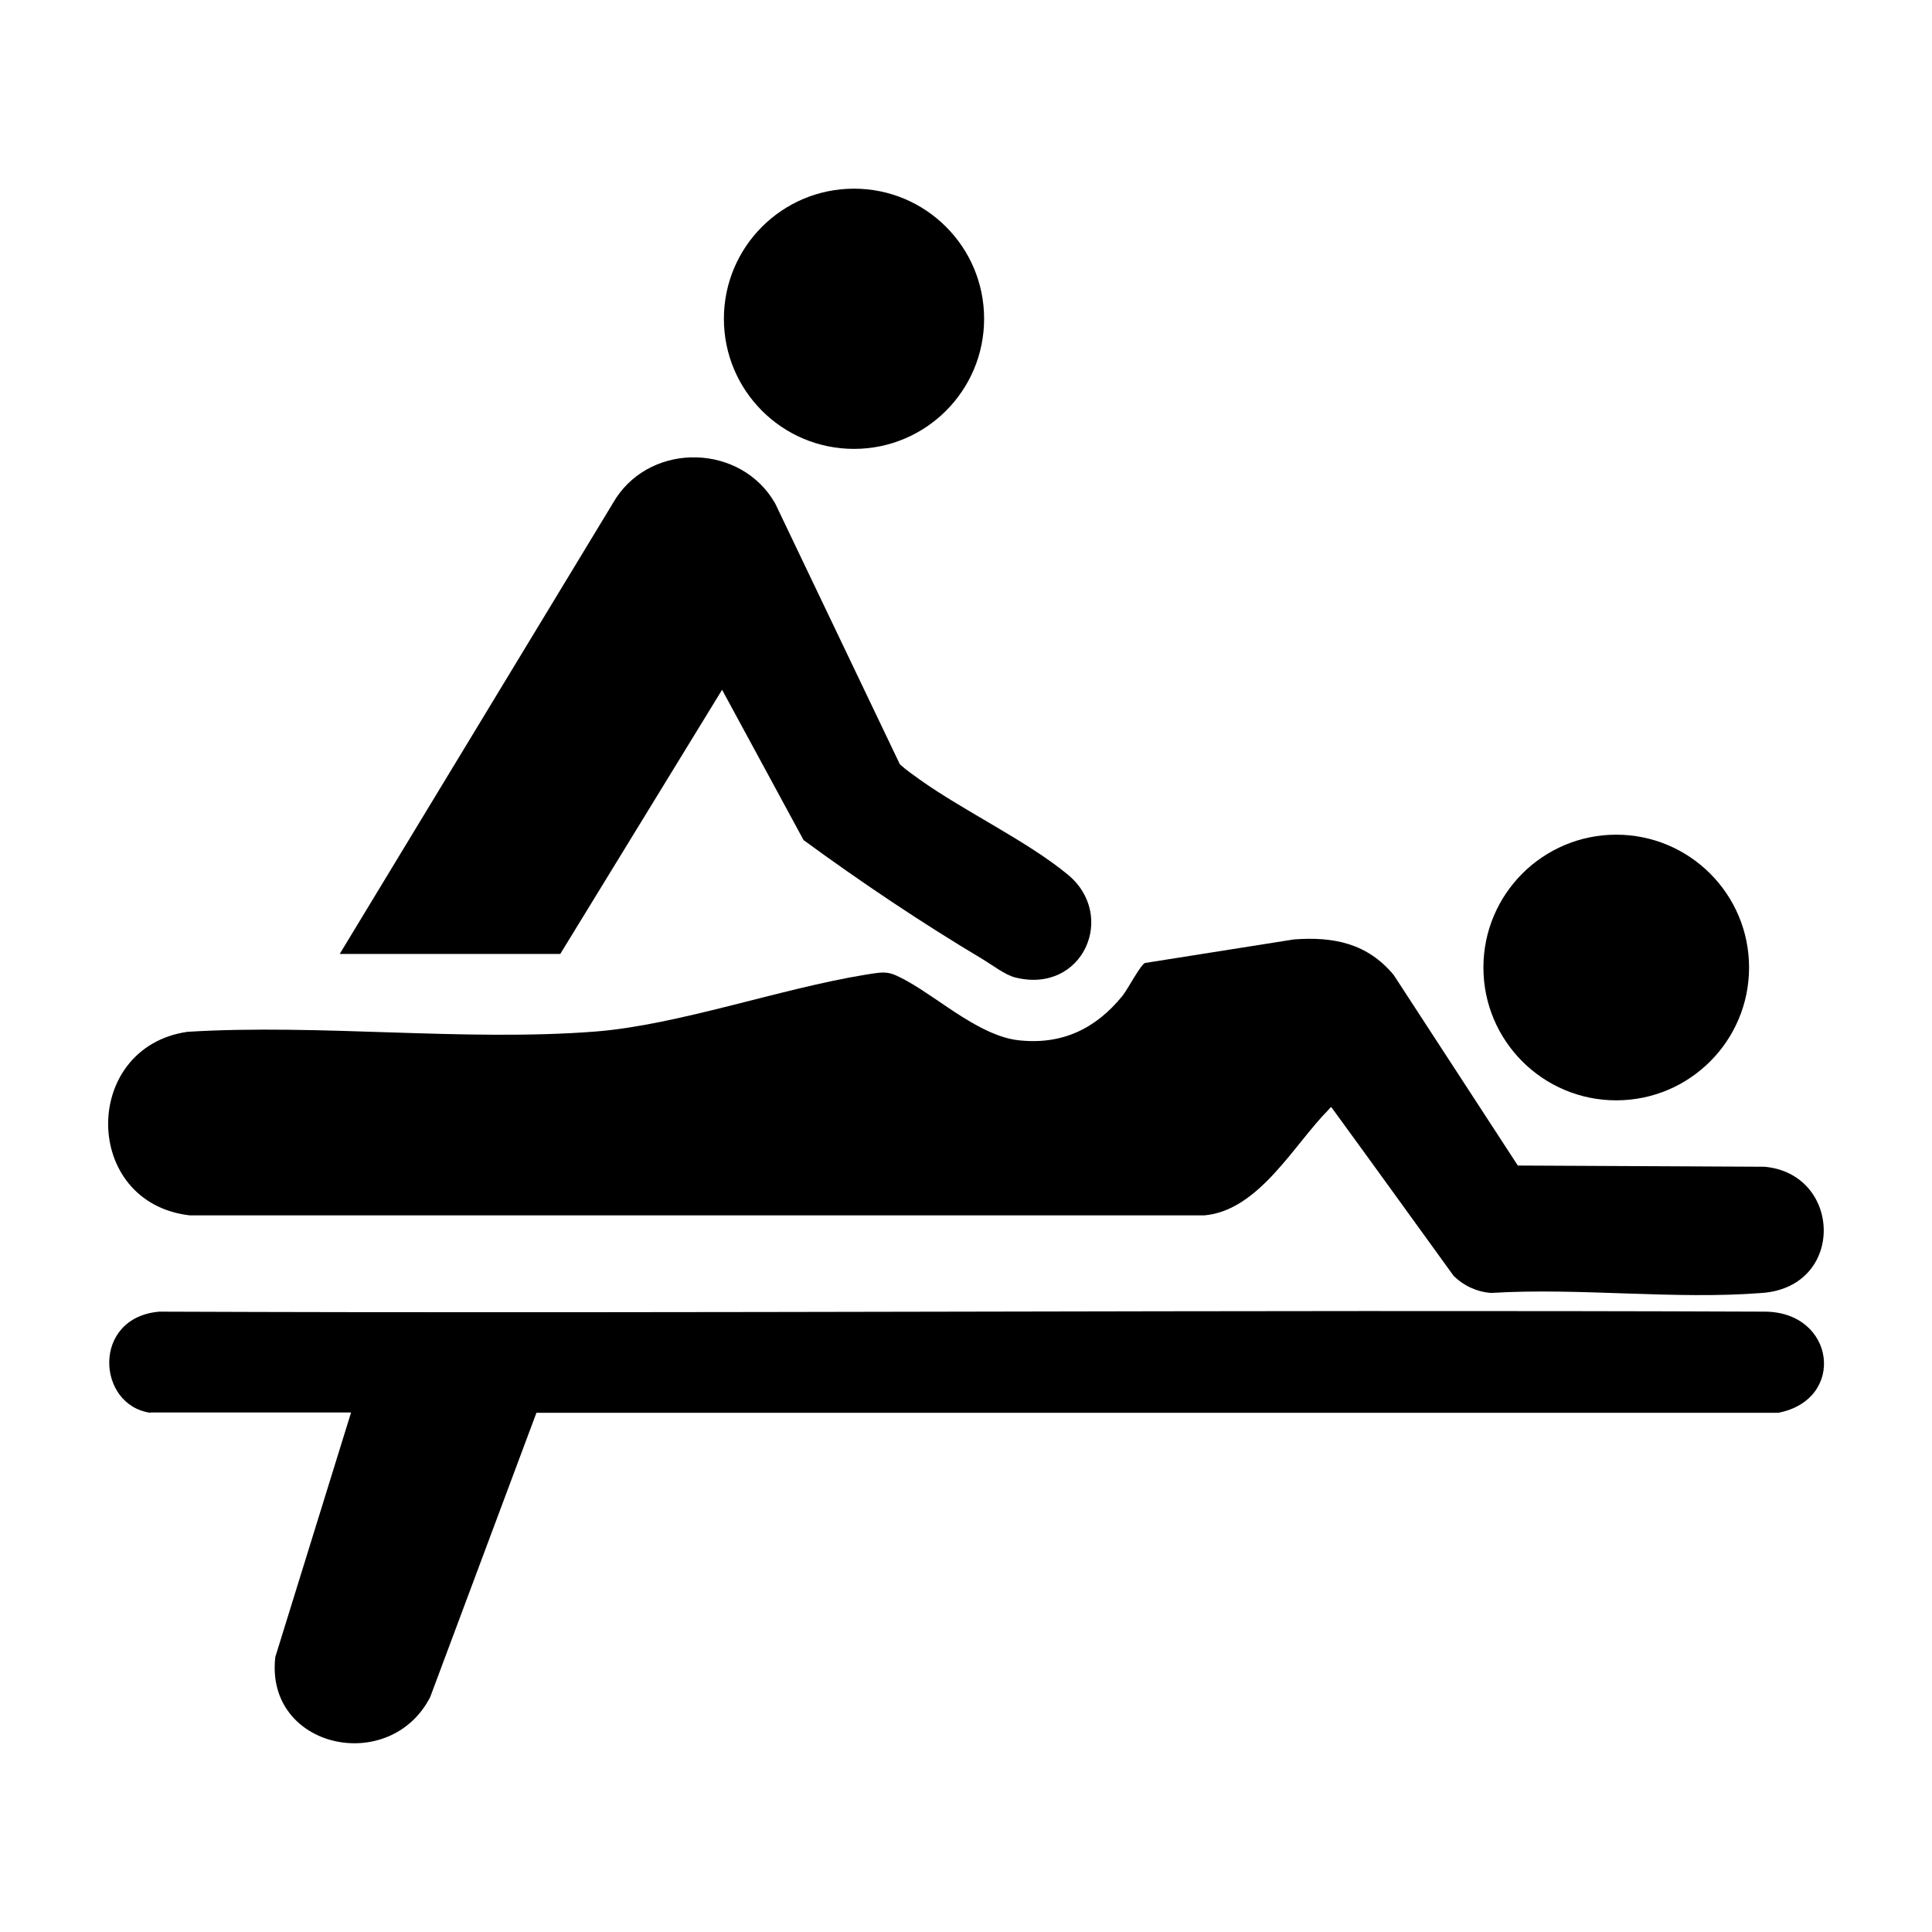
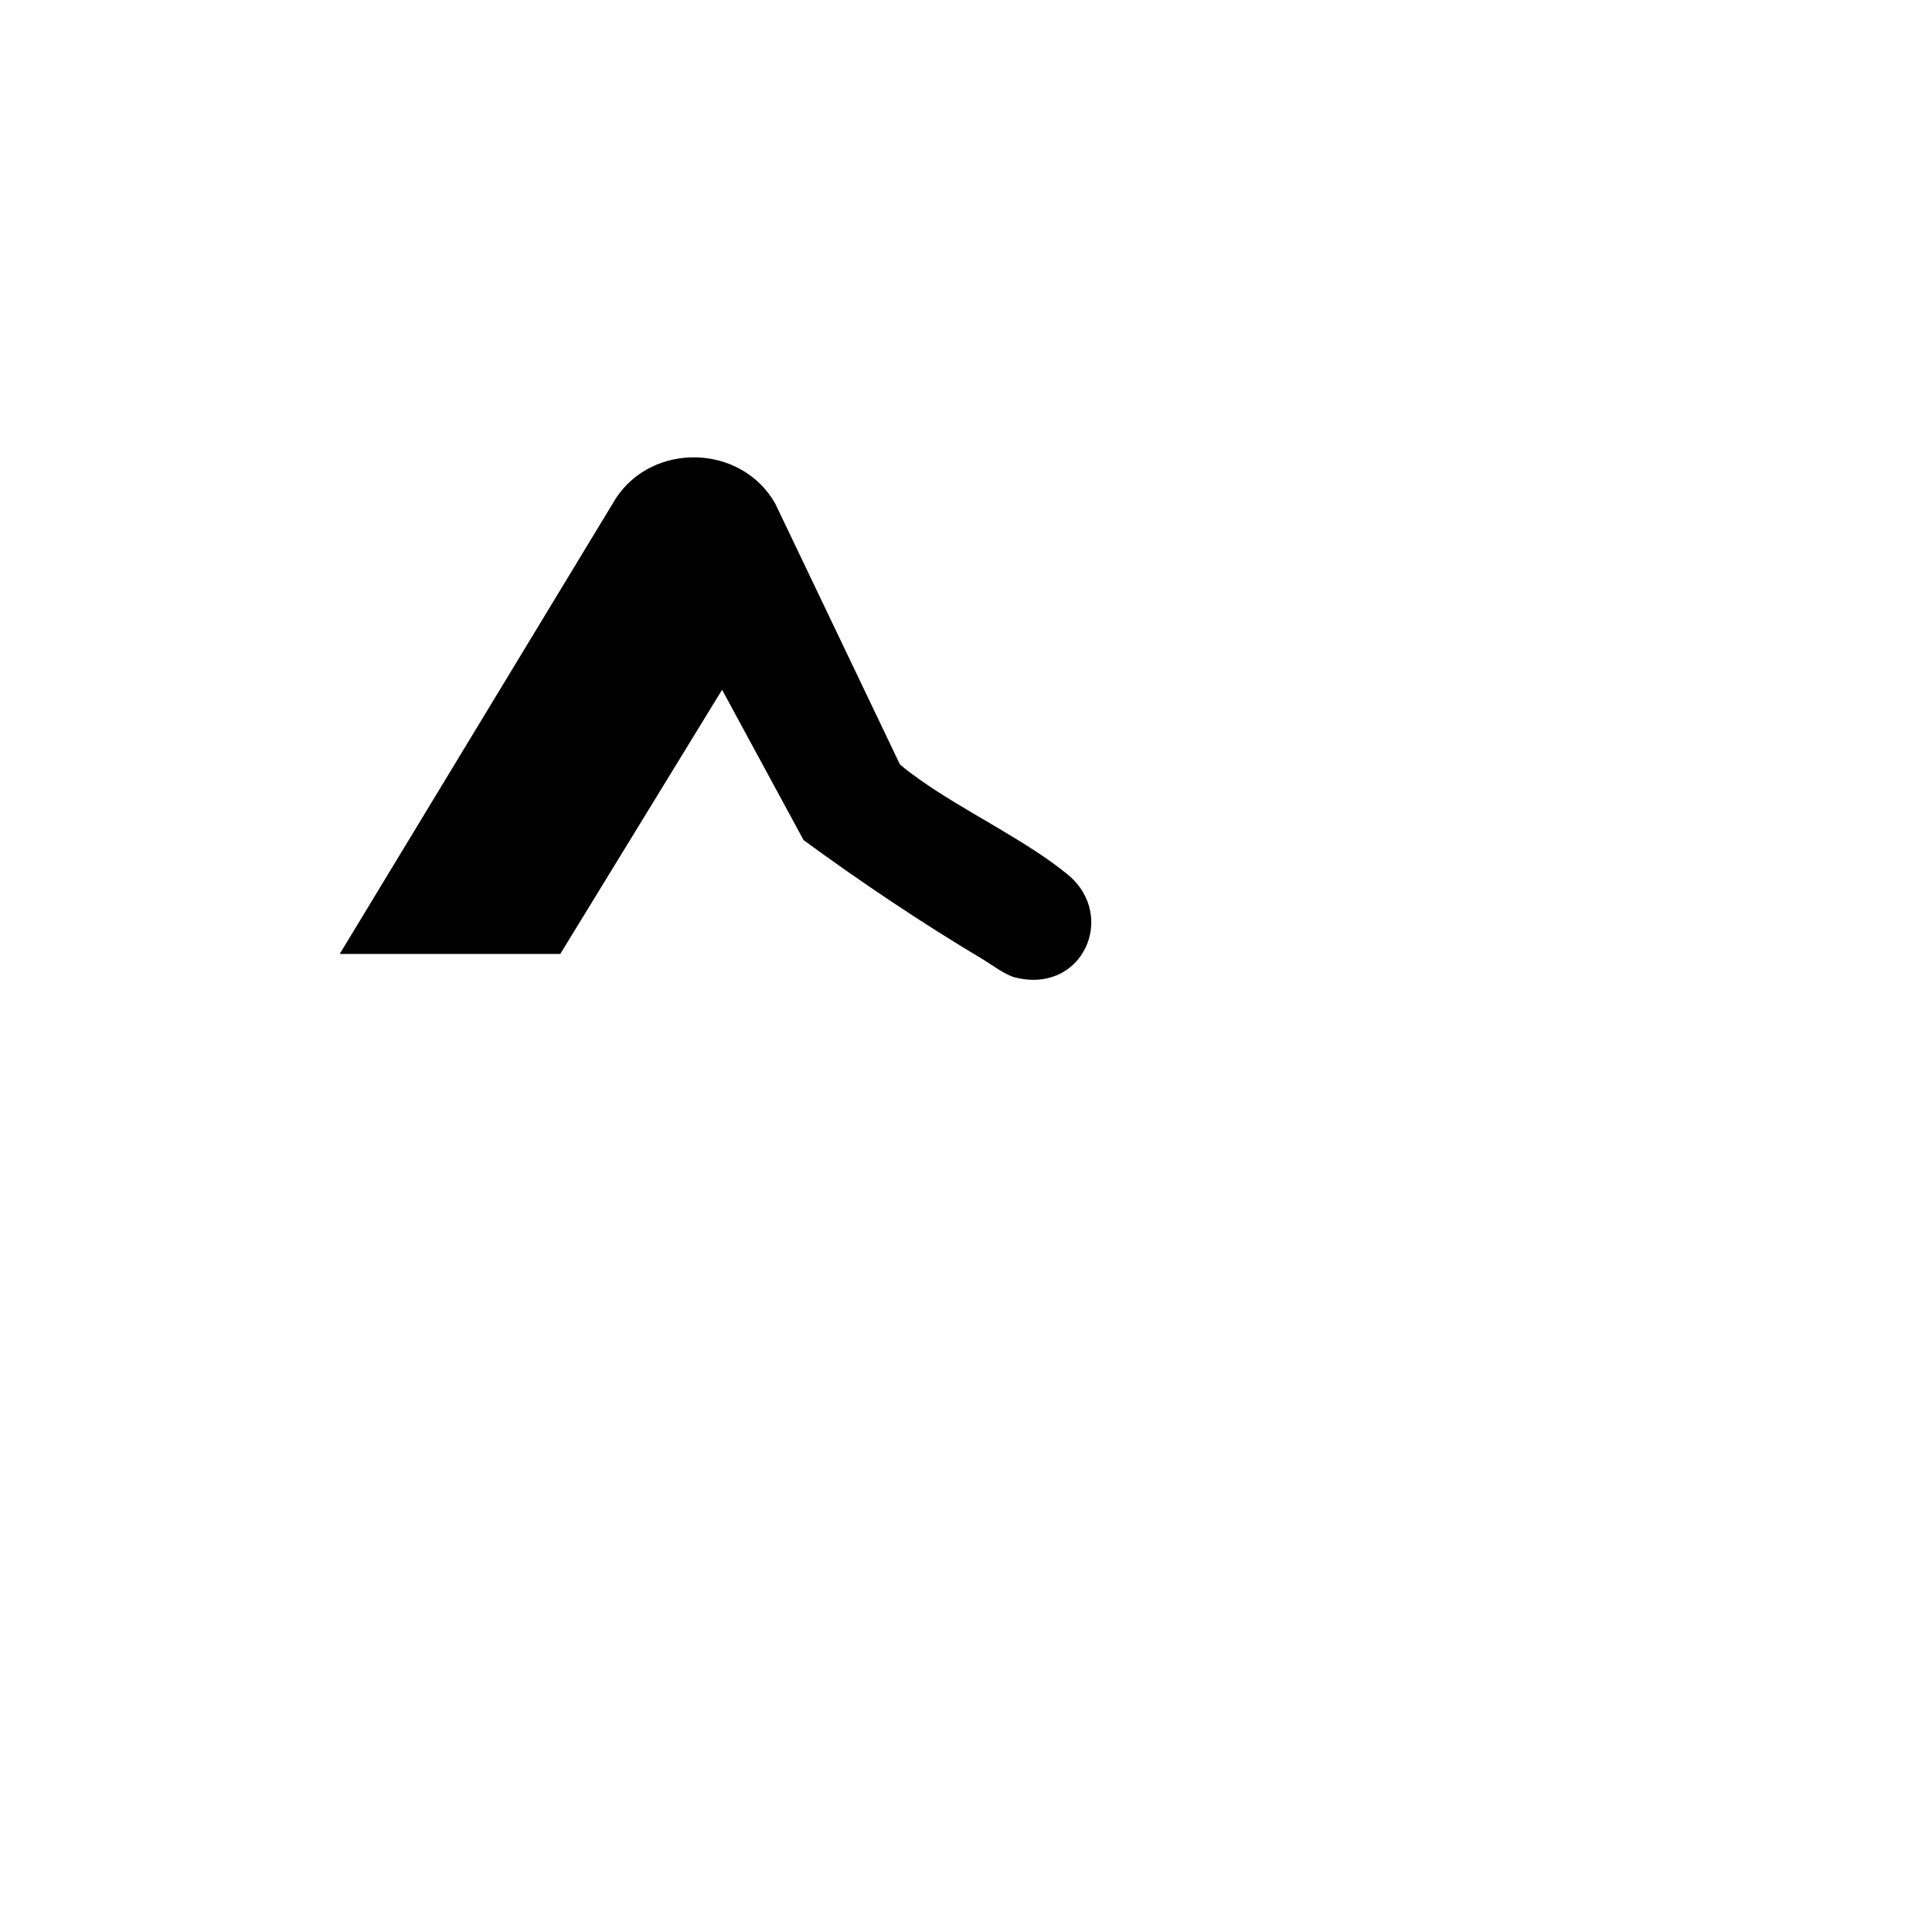
<svg xmlns="http://www.w3.org/2000/svg" id="Layer_1" width="640" height="640" version="1.1" viewBox="0 0 640 640">
  <g id="ZLwI4V.tif">
    <g>
-       <path d="M441.9,366.8c-1.2-.3-1.2.2-1.8.8-11.5,11.6-23.1,33.4-41.1,35H62.8c-35.8-4.2-35.9-55.7-.7-60.8,44-2.7,91.8,3.3,135.3-.1,27.4-2.2,61-14.2,89.2-18.8,7.2-1.2,7.9-1.2,14.1,2.2,11,6.2,24.1,18.1,36.7,19.5,14.4,1.6,25.6-3.8,34.5-14.8,1.8-2.3,5.9-10.2,7.4-10.8l49.3-7.8c13.2-1,24.4,1.3,33.1,11.8l41.1,63.1,81.7.4c25.7,2.3,26.9,39.7-.7,41.8-28.9,2.3-60.6-1.8-89.8,0-4.7-.3-9.2-2.4-12.5-5.7-12.9-17.8-25.7-35.6-38.7-53.4s-.8-1.7-.9-2.5Z" />
-       <path d="M49.8,468c-17.8-2.5-19.5-31.6,3-33.5,177.4.7,355.3-.7,531.7,0,23.5,0,27.2,29.1,4.6,33.5H177.7s-35.2,94.2-35.2,94.2c-13.4,26-54.8,17-51.3-13.3l25.1-81H49.8Z" />
      <path d="M112.6,315.9l91.4-150.8c12.3-18.8,41.6-18,52.8,1.7l41.3,86.4c2,1.8,4.3,3.4,6.5,5,14.9,10.6,35.5,20.3,49.1,31.5,16.5,13.6,5,39.7-17.4,34.1-3.3-.8-7.7-4.2-10.7-6-20.3-12.1-40.4-25.6-59.4-39.5l-27-49.8-53.6,87.5h-73Z" />
-       <circle cx="535.4" cy="320.5" r="44" />
-       <circle cx="282.9" cy="105.6" r="43.1" />
    </g>
  </g>
</svg>